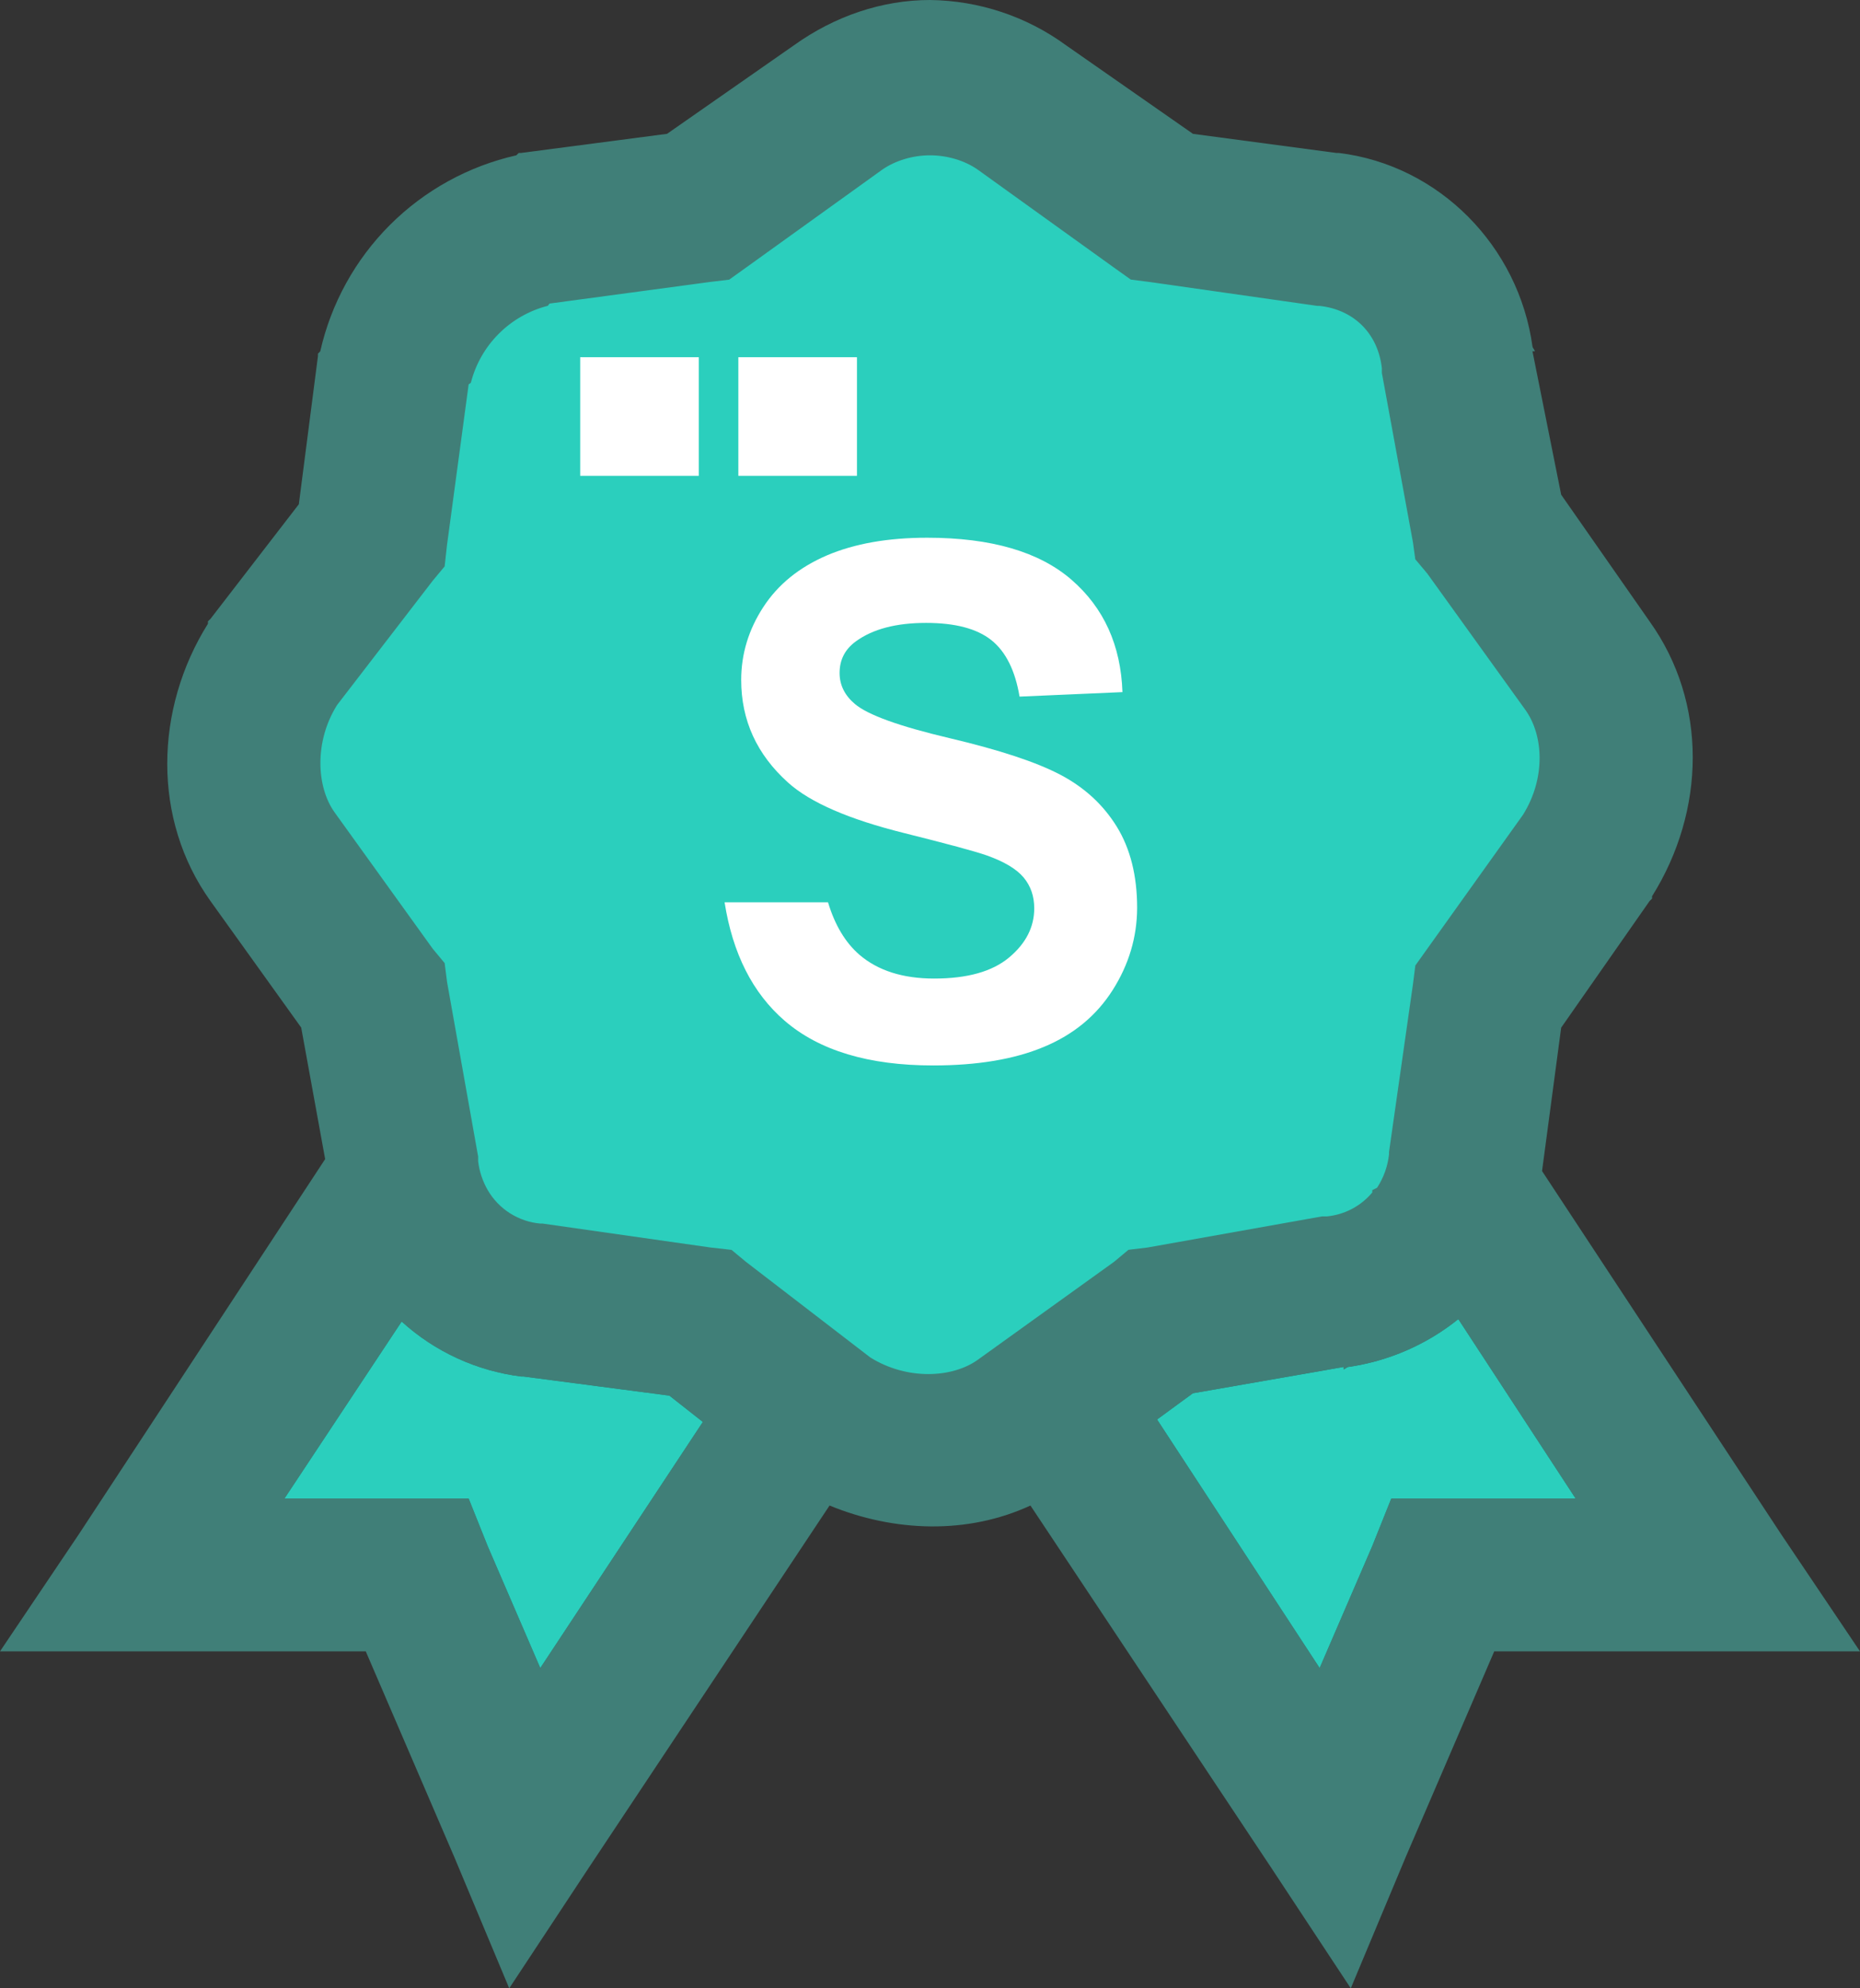
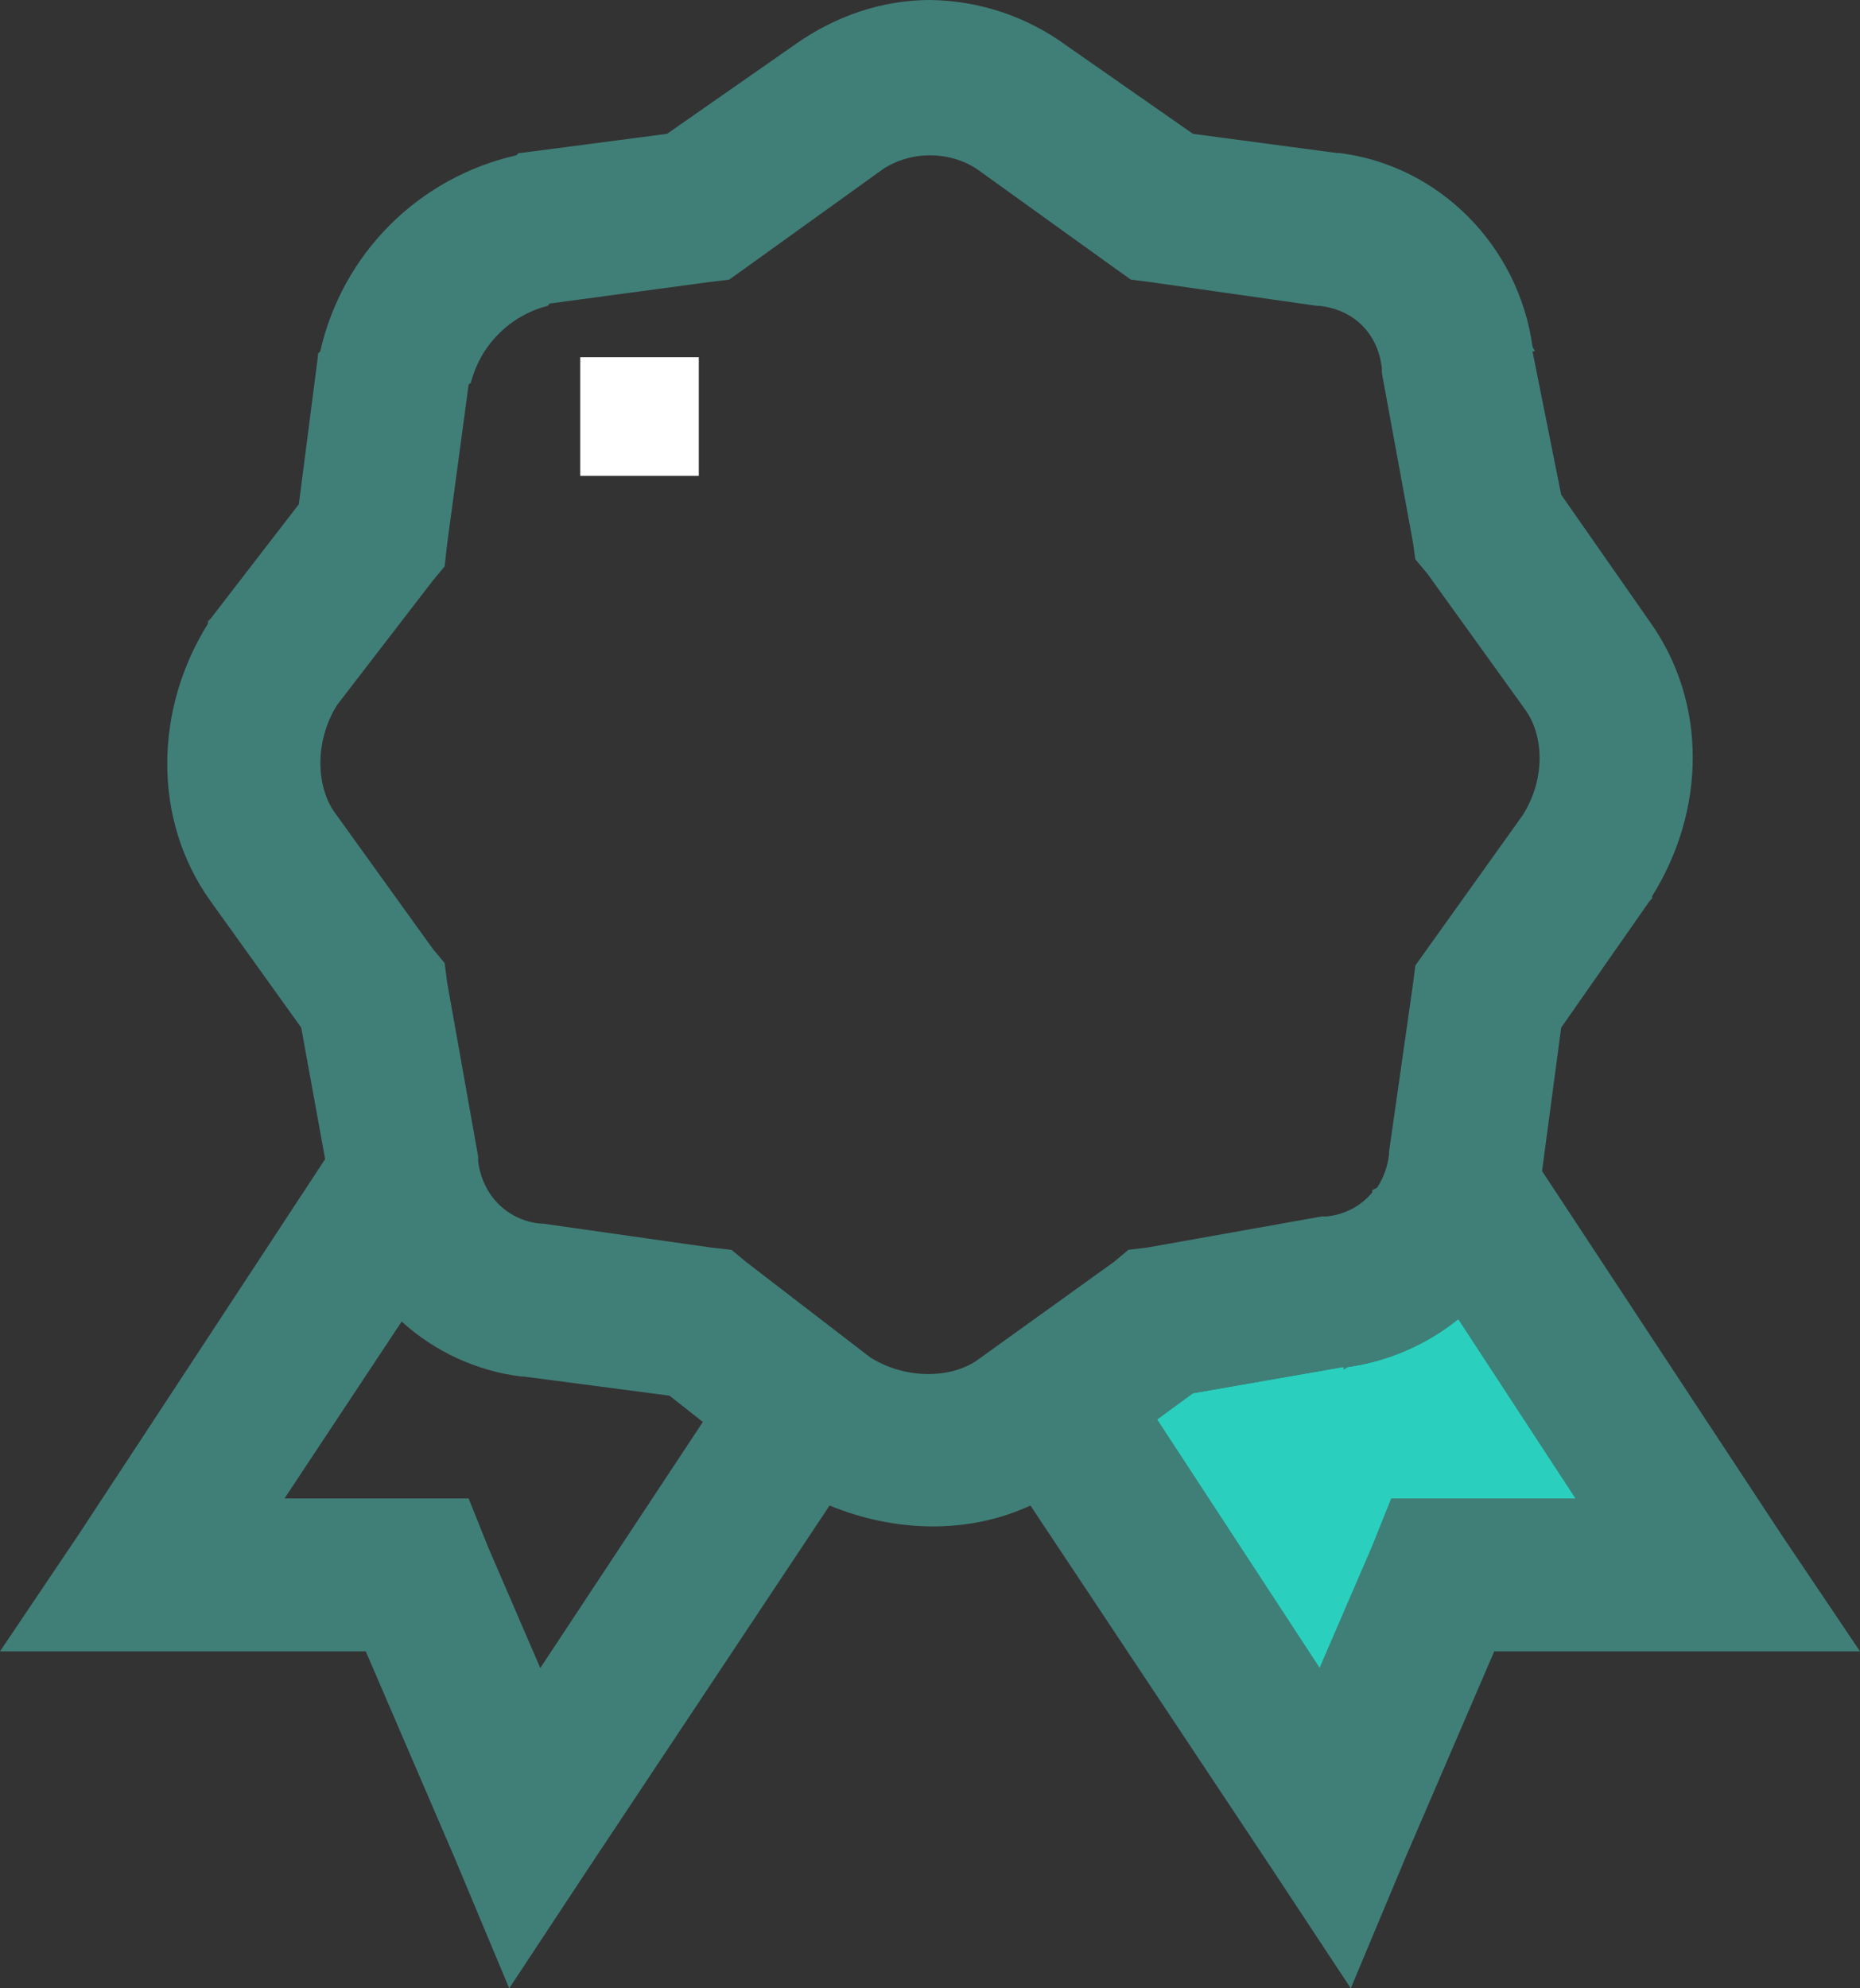
<svg xmlns="http://www.w3.org/2000/svg" width="232" height="248" viewBox="0 0 232 248" fill="none">
  <rect x="0" y="0" width="232" height="248" fill="#333333" stroke="none" />
-   <path d="M116.001 172.13C159.399 172.13 194.581 136.948 194.581 93.549C194.581 50.151 159.399 14.969 116.001 14.969C72.602 14.969 37.42 50.151 37.42 93.549C37.42 136.948 72.602 172.13 116.001 172.13Z" fill="#2BCFBD" />
-   <path fill-rule="evenodd" clip-rule="evenodd" d="M138.788 123.486C136.769 126.671 133.908 129.039 130.205 130.578C126.502 132.13 121.889 132.893 116.381 132.893C108.346 132.893 102.17 131.033 97.865 127.313C93.868 123.86 91.381 118.923 90.378 112.54H103.279C104.135 115.39 105.445 117.571 107.21 119.097C109.51 121.064 112.611 122.054 116.515 122.054C120.646 122.054 123.761 121.184 125.86 119.431C127.959 117.678 129.002 115.631 129.002 113.289C129.002 111.79 128.561 110.506 127.678 109.449C126.796 108.391 125.258 107.468 123.066 106.692C121.569 106.17 118.133 105.247 112.785 103.909C105.9 102.196 101.074 100.108 98.306 97.619C94.402 94.114 92.45 89.845 92.45 84.813C92.45 81.575 93.373 78.537 95.204 75.727C97.036 72.904 99.683 70.763 103.132 69.278C106.582 67.805 110.753 67.07 115.646 67.07C123.627 67.07 129.63 68.823 133.654 72.315C137.692 75.821 139.804 80.491 140.005 86.326L127.17 86.888C126.622 83.622 125.446 81.267 123.641 79.835C121.836 78.404 119.122 77.694 115.512 77.694C111.782 77.694 108.868 78.457 106.755 79.996C105.392 80.986 104.723 82.298 104.723 83.944C104.723 85.442 105.365 86.74 106.635 87.811C108.253 89.176 112.183 90.594 118.427 92.066C124.67 93.538 129.283 95.064 132.277 96.643C135.272 98.222 137.612 100.376 139.296 103.106C140.981 105.836 141.836 109.221 141.836 113.236C141.823 116.889 140.807 120.301 138.788 123.486Z" fill="white" />
  <path d="M72.368 44.556H87.162V59.35H72.368V44.556Z" fill="white" />
-   <path d="M92.095 44.556H106.889V59.35H92.095V44.556Z" fill="white" />
  <path d="M116 0C110.036 0 104.11 2.003 99.005 5.666L83.202 16.692L64.995 19.077H64.699L64.403 19.373C58.432 20.721 52.965 23.733 48.636 28.059C44.307 32.386 41.294 37.851 39.945 43.82L39.659 44.115V44.411L37.273 62.897L26.242 77.204L25.937 77.5V77.796C19.267 88.45 18.971 102.205 26.242 112.373L37.569 128.168L40.556 144.574L9.838 191.361L0 205.974H45.623L56.654 231.603L63.516 248L73.354 233.091L103.471 187.784C111.563 191.103 120.695 191.408 128.529 187.784L158.646 233.091L168.484 248L175.346 231.603L186.377 205.974H232L222.162 191.361L192.341 146.062L194.727 128.178L205.758 112.382L206.063 112.086V111.791C212.733 101.136 213.029 87.677 205.758 77.51L194.727 61.704L191.148 43.82H191.444C191.406 43.591 191.186 43.438 191.148 43.219C189.43 30.742 179.554 20.613 166.996 19.077H166.69L148.798 16.692L132.995 5.666C128.06 2.052 122.118 0.071 116 0ZM116 19.373C118.195 19.373 120.361 20.04 121.964 21.166L138.96 33.385L141.049 34.873L143.435 35.178L164.314 38.154H164.601C168.895 38.631 171.872 41.616 172.359 45.909V46.5L176.243 67.666L176.529 69.755L178.027 71.538L190.251 88.526C192.532 91.693 192.828 97.063 189.955 101.642L176.538 120.423L176.233 122.808L173.256 143.678V143.964C173.097 145.455 172.587 146.886 171.767 148.142L171.166 148.447V148.733C169.748 150.436 167.714 151.509 165.507 151.719H164.906L143.139 155.601L140.754 155.887L138.96 157.385L121.964 169.603C118.796 171.883 113.128 172.179 108.547 169.308L93.04 157.385L91.246 155.897L88.565 155.591L67.686 152.615H67.4C66.05 152.496 64.749 152.055 63.607 151.327C62.464 150.6 61.513 149.609 60.834 148.438C60.2 147.337 59.794 146.121 59.641 144.861V144.269L55.767 122.512L55.462 120.127L53.973 118.334L41.749 101.346C39.468 98.179 39.172 92.513 42.045 87.935L53.973 72.435L55.462 70.642L55.758 67.962L58.449 47.988C58.487 47.845 58.706 47.845 58.744 47.692C59.339 45.396 60.538 43.301 62.216 41.624C63.894 39.947 65.99 38.748 68.287 38.154C68.44 38.116 68.44 37.896 68.583 37.858L88.565 35.168L90.951 34.882L93.04 33.385L110.036 21.166C111.639 20.05 113.805 19.373 116 19.373ZM181.901 164.538L196.521 186.897H173.542L171.156 192.858L164.601 208.053L144.322 177.053L148.788 173.781L167.587 170.5V170.796C167.807 170.758 167.95 170.538 168.179 170.5C173.201 169.776 177.937 167.717 181.892 164.538H181.901ZM50.099 164.834C54.242 168.6 59.448 170.995 65.004 171.692H65.3L83.498 174.077L87.668 177.358L67.39 208.053L60.834 192.858L58.449 186.897H35.489L50.099 164.834Z" fill="#407F78" />
-   <path d="M50.099 164.834C54.242 168.6 59.448 170.995 65.004 171.692H65.3L83.498 174.077L87.668 177.358L67.39 208.053L60.834 192.858L58.449 186.897H35.489L50.099 164.834Z" fill="#2BCFBD" />
  <path d="M181.901 164.538L196.521 186.897H173.542L171.156 192.858L164.601 208.053L144.322 177.053L148.788 173.781L167.587 170.5V170.796C167.807 170.758 167.95 170.538 168.179 170.5C173.201 169.776 177.937 167.717 181.892 164.538H181.901Z" fill="#2BCFBD" />
</svg>